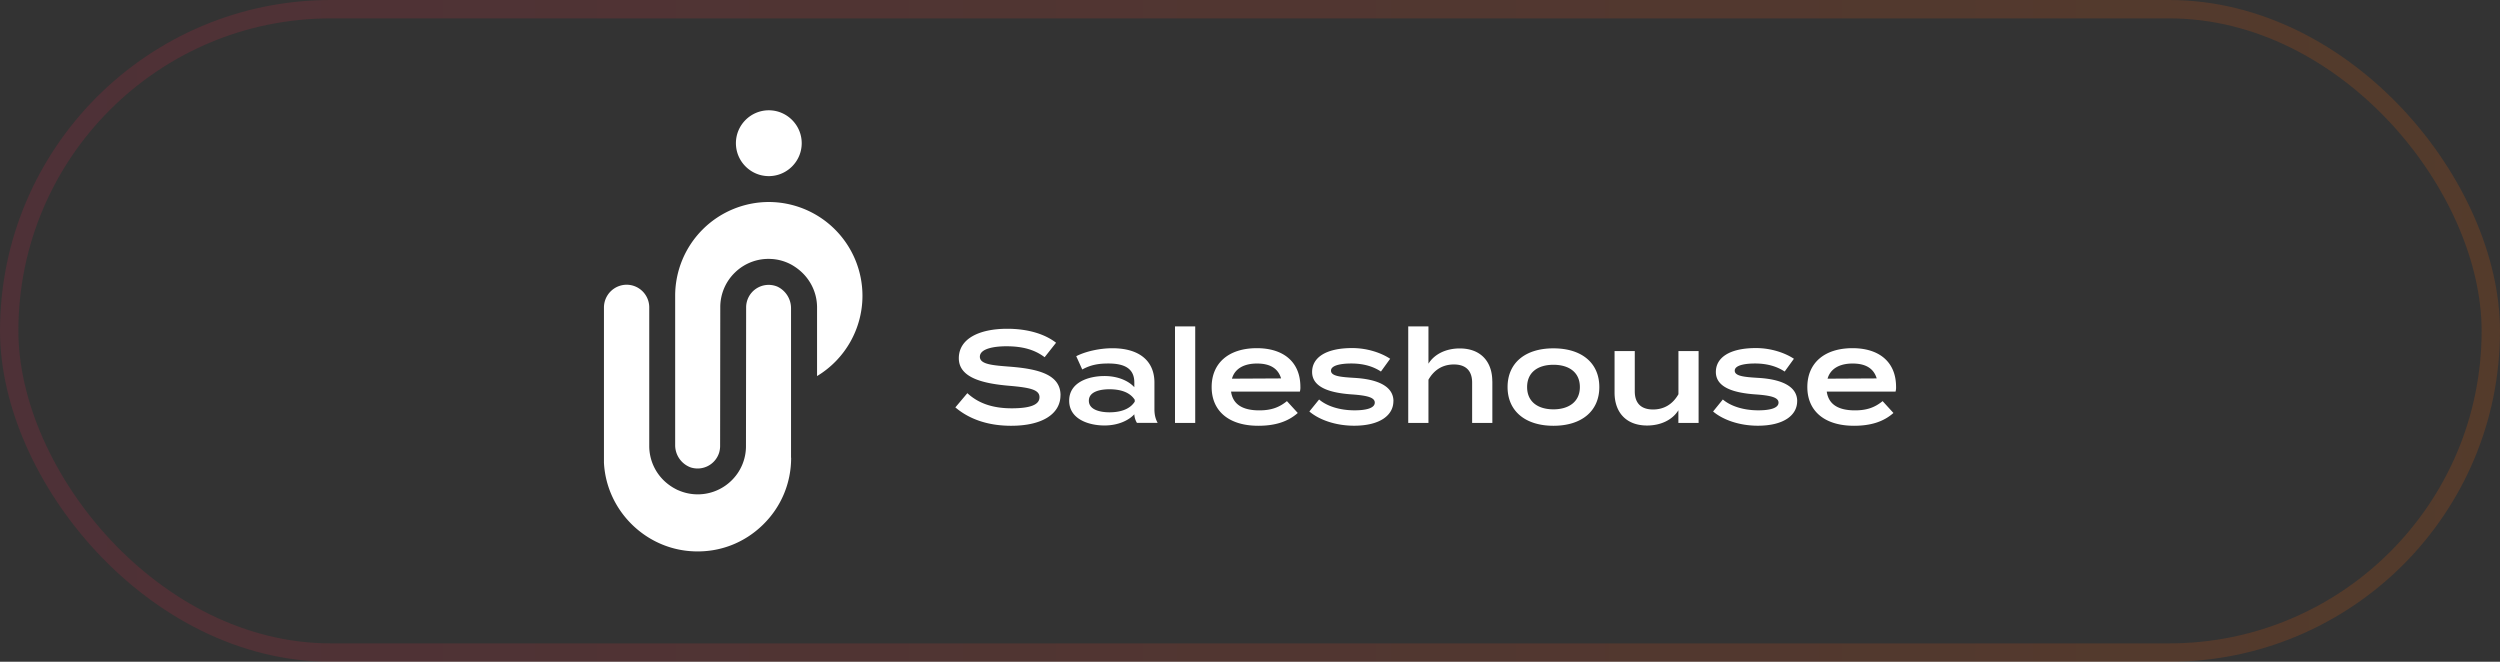
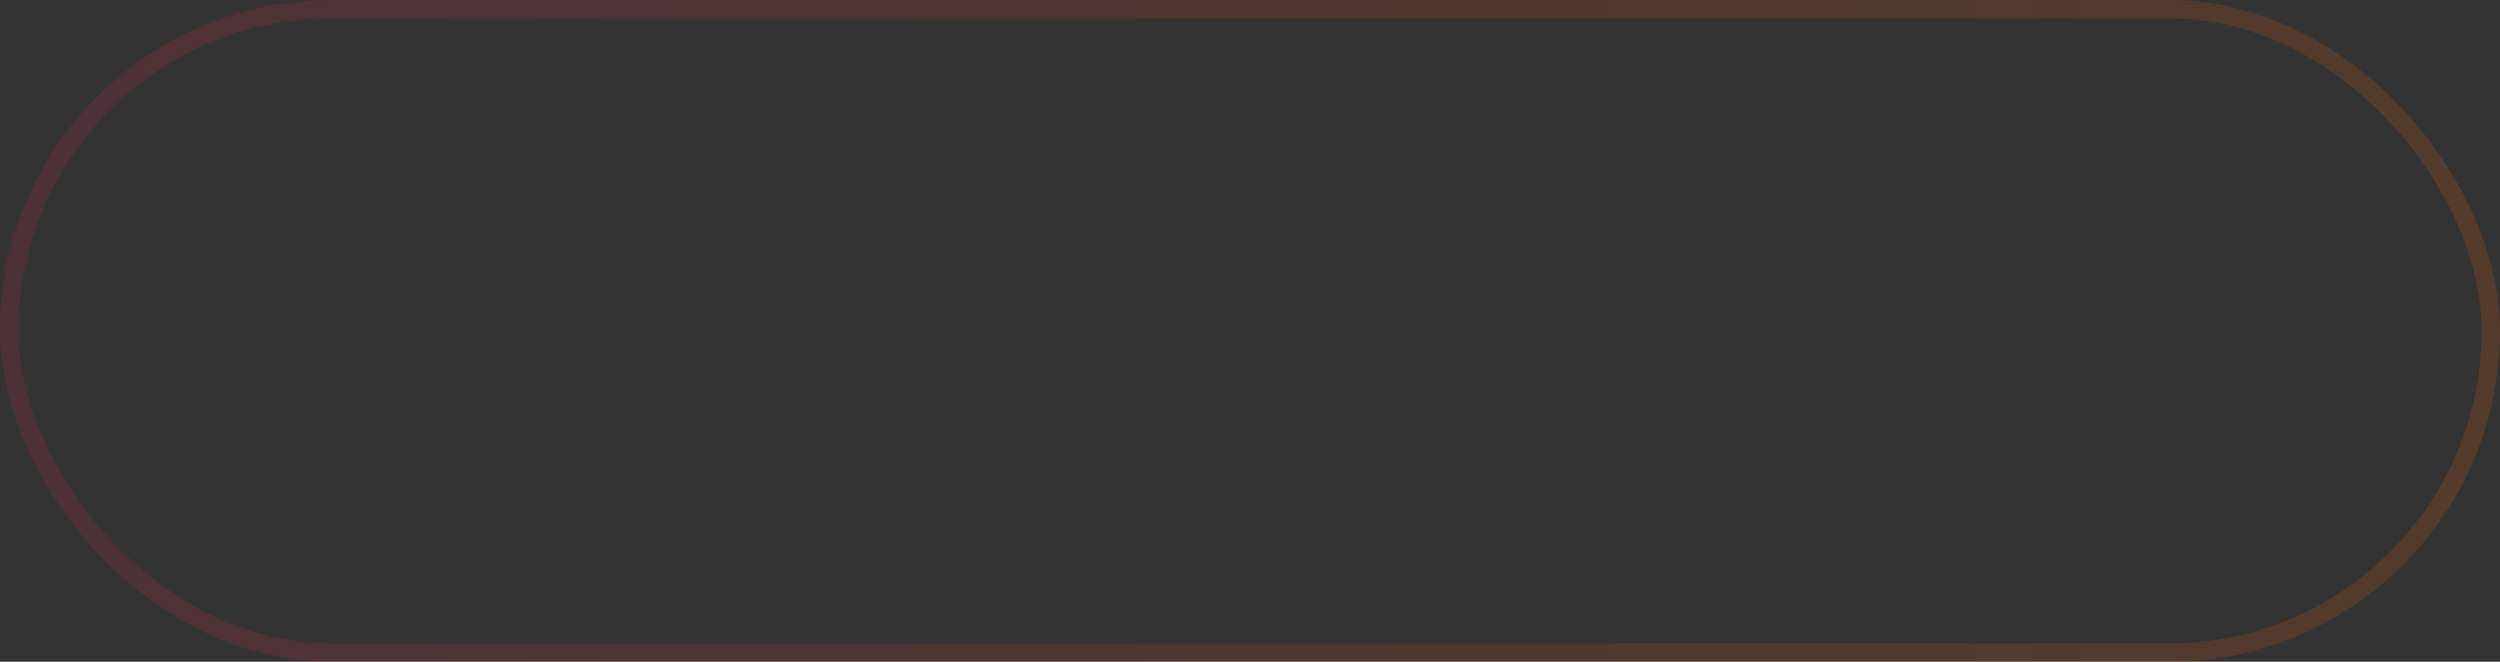
<svg xmlns="http://www.w3.org/2000/svg" width="136" height="36" viewBox="0 0 136 36" fill="none">
  <rect x="0" y="0" width="136" height="36" fill="#333333" stroke="none" />
  <rect x=".5" y=".5" width="135" height="35" rx="17.5" stroke="url(#q4johyfvra)" stroke-opacity=".16" />
  <g clip-path="url(#qqgmpovgnb)" fill="#fff">
    <path d="M40.034 7.79c0-.988.804-1.79 1.79-1.79.985 0 1.789.804 1.789 1.79 0 .987-.804 1.791-1.79 1.791-.985 0-1.789-.804-1.789-1.79zm3.004 17.112c0 1.391-.55 2.693-1.55 3.66-.999.969-2.314 1.48-3.71 1.432-2.626-.08-4.787-2.198-4.923-4.82v-8.45a1.24 1.24 0 0 1 1.22-1.235h.01a1.233 1.233 0 0 1 1.234 1.235v7.536a2.62 2.62 0 0 0 1.122 2.15c.034.026.07.048.104.07.042.028.086.053.131.079.02.01.04.02.056.03.061.034.123.065.187.09.005 0 .014.005.02.008a2.62 2.62 0 0 0 2.828-.52 2.609 2.609 0 0 0 .814-1.907l.009-7.542a1.224 1.224 0 0 1 1.677-1.134c.014.005.03.011.045.02.006 0 .011.005.017.008a1.3 1.3 0 0 1 .703 1.156V24.9l.006.003zm1.41-4.441v-3.737c0-.858-.417-1.62-1.053-2.101-.025-.02-.05-.036-.075-.056l-.087-.059c-.05-.033-.1-.064-.153-.095-.009-.005-.017-.008-.026-.014a2.558 2.558 0 0 0-1.113-.312 2.605 2.605 0 0 0-1.943.723 2.616 2.616 0 0 0-.815 1.905l-.009 7.55c0 .126-.02.246-.053.36a1.228 1.228 0 0 1-1.53.808c-.002 0-.005 0-.008-.003l-.067-.025a1.29 1.29 0 0 1-.787-1.162v-8.156a5.103 5.103 0 0 1 5.094-5.098 5.103 5.103 0 0 1 5.095 5.098c0 1.812-.96 3.463-2.47 4.371v.003zM57.69 21.503c0 .977-.93 1.659-2.685 1.659-1.253 0-2.275-.355-3.034-1l.653-.774c.608.562 1.396.824 2.409.824s1.516-.192 1.516-.603c0-.41-.511-.525-1.653-.623-1.418-.12-2.736-.433-2.736-1.497s1.106-1.604 2.638-1.604c1.086 0 2.021.271 2.652.76l-.622.788c-.547-.419-1.22-.59-2.027-.595-.672-.008-1.496.114-1.496.567 0 .425.709.47 1.694.547 1.58.129 2.694.461 2.694 1.554l-.003-.003zM62.801 20.821v1.439c0 .285.05.516.176.745H61.85a.983.983 0 0 1-.143-.46v-.009c-.298.327-.87.61-1.624.61-.838 0-1.92-.333-1.92-1.35 0-1.017 1.085-1.34 1.92-1.34.75 0 1.326.276 1.624.608v-.254c0-.723-.474-1.036-1.41-1.036-.53 0-.957.07-1.423.326l-.327-.723c.511-.262 1.276-.433 1.971-.433 1.424 0 2.283.66 2.283 1.872v.005zm-1.071.93c-.29-.46-.871-.575-1.377-.575-.455 0-1.119.106-1.119.623s.667.631 1.12.631c.502 0 1.085-.12 1.376-.58v-.101.002zM63.92 23.006v-5.249h1.1v5.249h-1.1zM68.507 22.324c.673 0 1.1-.176 1.502-.503l.59.645c-.548.484-1.249.696-2.148.696-1.607 0-2.537-.807-2.537-2.106 0-1.3.921-2.115 2.46-2.115 1.417 0 2.367.724 2.367 2.106a.792.792 0 0 1-.028.255h-3.744c.1.7.631 1.022 1.538 1.022zM67.02 20.6l2.672-.014c-.17-.56-.617-.81-1.312-.81-.695 0-1.206.271-1.362.825h.002zM75.8 21.827c0 .751-.714 1.332-2.14 1.332-1.013 0-1.907-.327-2.431-.774l.53-.653c.405.346 1.086.59 1.929.59.622 0 1.1-.115 1.1-.42 0-.285-.433-.39-1.262-.447-1.1-.078-2.147-.346-2.147-1.22 0-.76.71-1.3 2.183-1.3.824 0 1.58.263 2.063.582l-.502.695c-.397-.262-.916-.438-1.617-.438-.452 0-1.1.07-1.1.39 0 .3.53.347 1.27.392 1.226.07 2.128.433 2.128 1.27H75.8zM81.184 20.743v2.263h-1.1v-2.193c0-.64-.34-.986-.994-.986-.58 0-1.064.27-1.382.83v2.349h-1.1v-5.249h1.1v2.028c.319-.517.95-.83 1.7-.83 1.17 0 1.773.746 1.773 1.788h.003zM82.012 21.056c0-1.305.949-2.106 2.495-2.106 1.547 0 2.496.801 2.496 2.106 0 1.304-.958 2.106-2.496 2.106s-2.495-.807-2.495-2.106zm3.933 0c0-.816-.609-1.212-1.438-1.212s-1.432.396-1.432 1.212.609 1.212 1.432 1.212c.824 0 1.438-.405 1.438-1.212zM92.404 19.098v3.908h-1.1v-.688c-.318.517-.948.83-1.7.83-1.169 0-1.772-.746-1.772-1.788v-2.262h1.1v2.193c0 .64.34.985.994.985.58 0 1.063-.27 1.381-.83v-2.348h1.1-.003zM97.765 21.827c0 .751-.715 1.332-2.141 1.332-1.014 0-1.907-.327-2.432-.774l.53-.653c.406.346 1.087.59 1.93.59.622 0 1.1-.115 1.1-.42 0-.285-.433-.39-1.262-.447-1.1-.078-2.147-.346-2.147-1.22 0-.76.71-1.3 2.183-1.3.824 0 1.58.263 2.063.582l-.503.695c-.396-.262-.915-.438-1.616-.438-.455 0-1.1.07-1.1.39 0 .3.53.347 1.27.392 1.226.07 2.128.433 2.128 1.27h-.003zM100.913 22.324c.672 0 1.099-.176 1.501-.503l.589.645c-.547.484-1.247.696-2.146.696-1.608 0-2.538-.807-2.538-2.106 0-1.3.921-2.115 2.46-2.115 1.418 0 2.367.724 2.367 2.106a.806.806 0 0 1-.028.255h-3.743c.1.7.63 1.022 1.538 1.022zM99.422 20.6l2.671-.014c-.17-.56-.617-.81-1.312-.81-.695 0-1.206.271-1.362.825h.003z" />
  </g>
  <defs>
    <linearGradient id="q4johyfvra" x1="0" y1="18" x2="136" y2="18" gradientUnits="userSpaceOnUse">
      <stop stop-color="#DC234B" />
      <stop offset="1" stop-color="#FE6602" />
    </linearGradient>
    <clipPath id="qqgmpovgnb">
-       <path fill="#fff" transform="translate(32.857 6)" d="M0 0h70.286v24H0z" />
-     </clipPath>
+       </clipPath>
  </defs>
</svg>